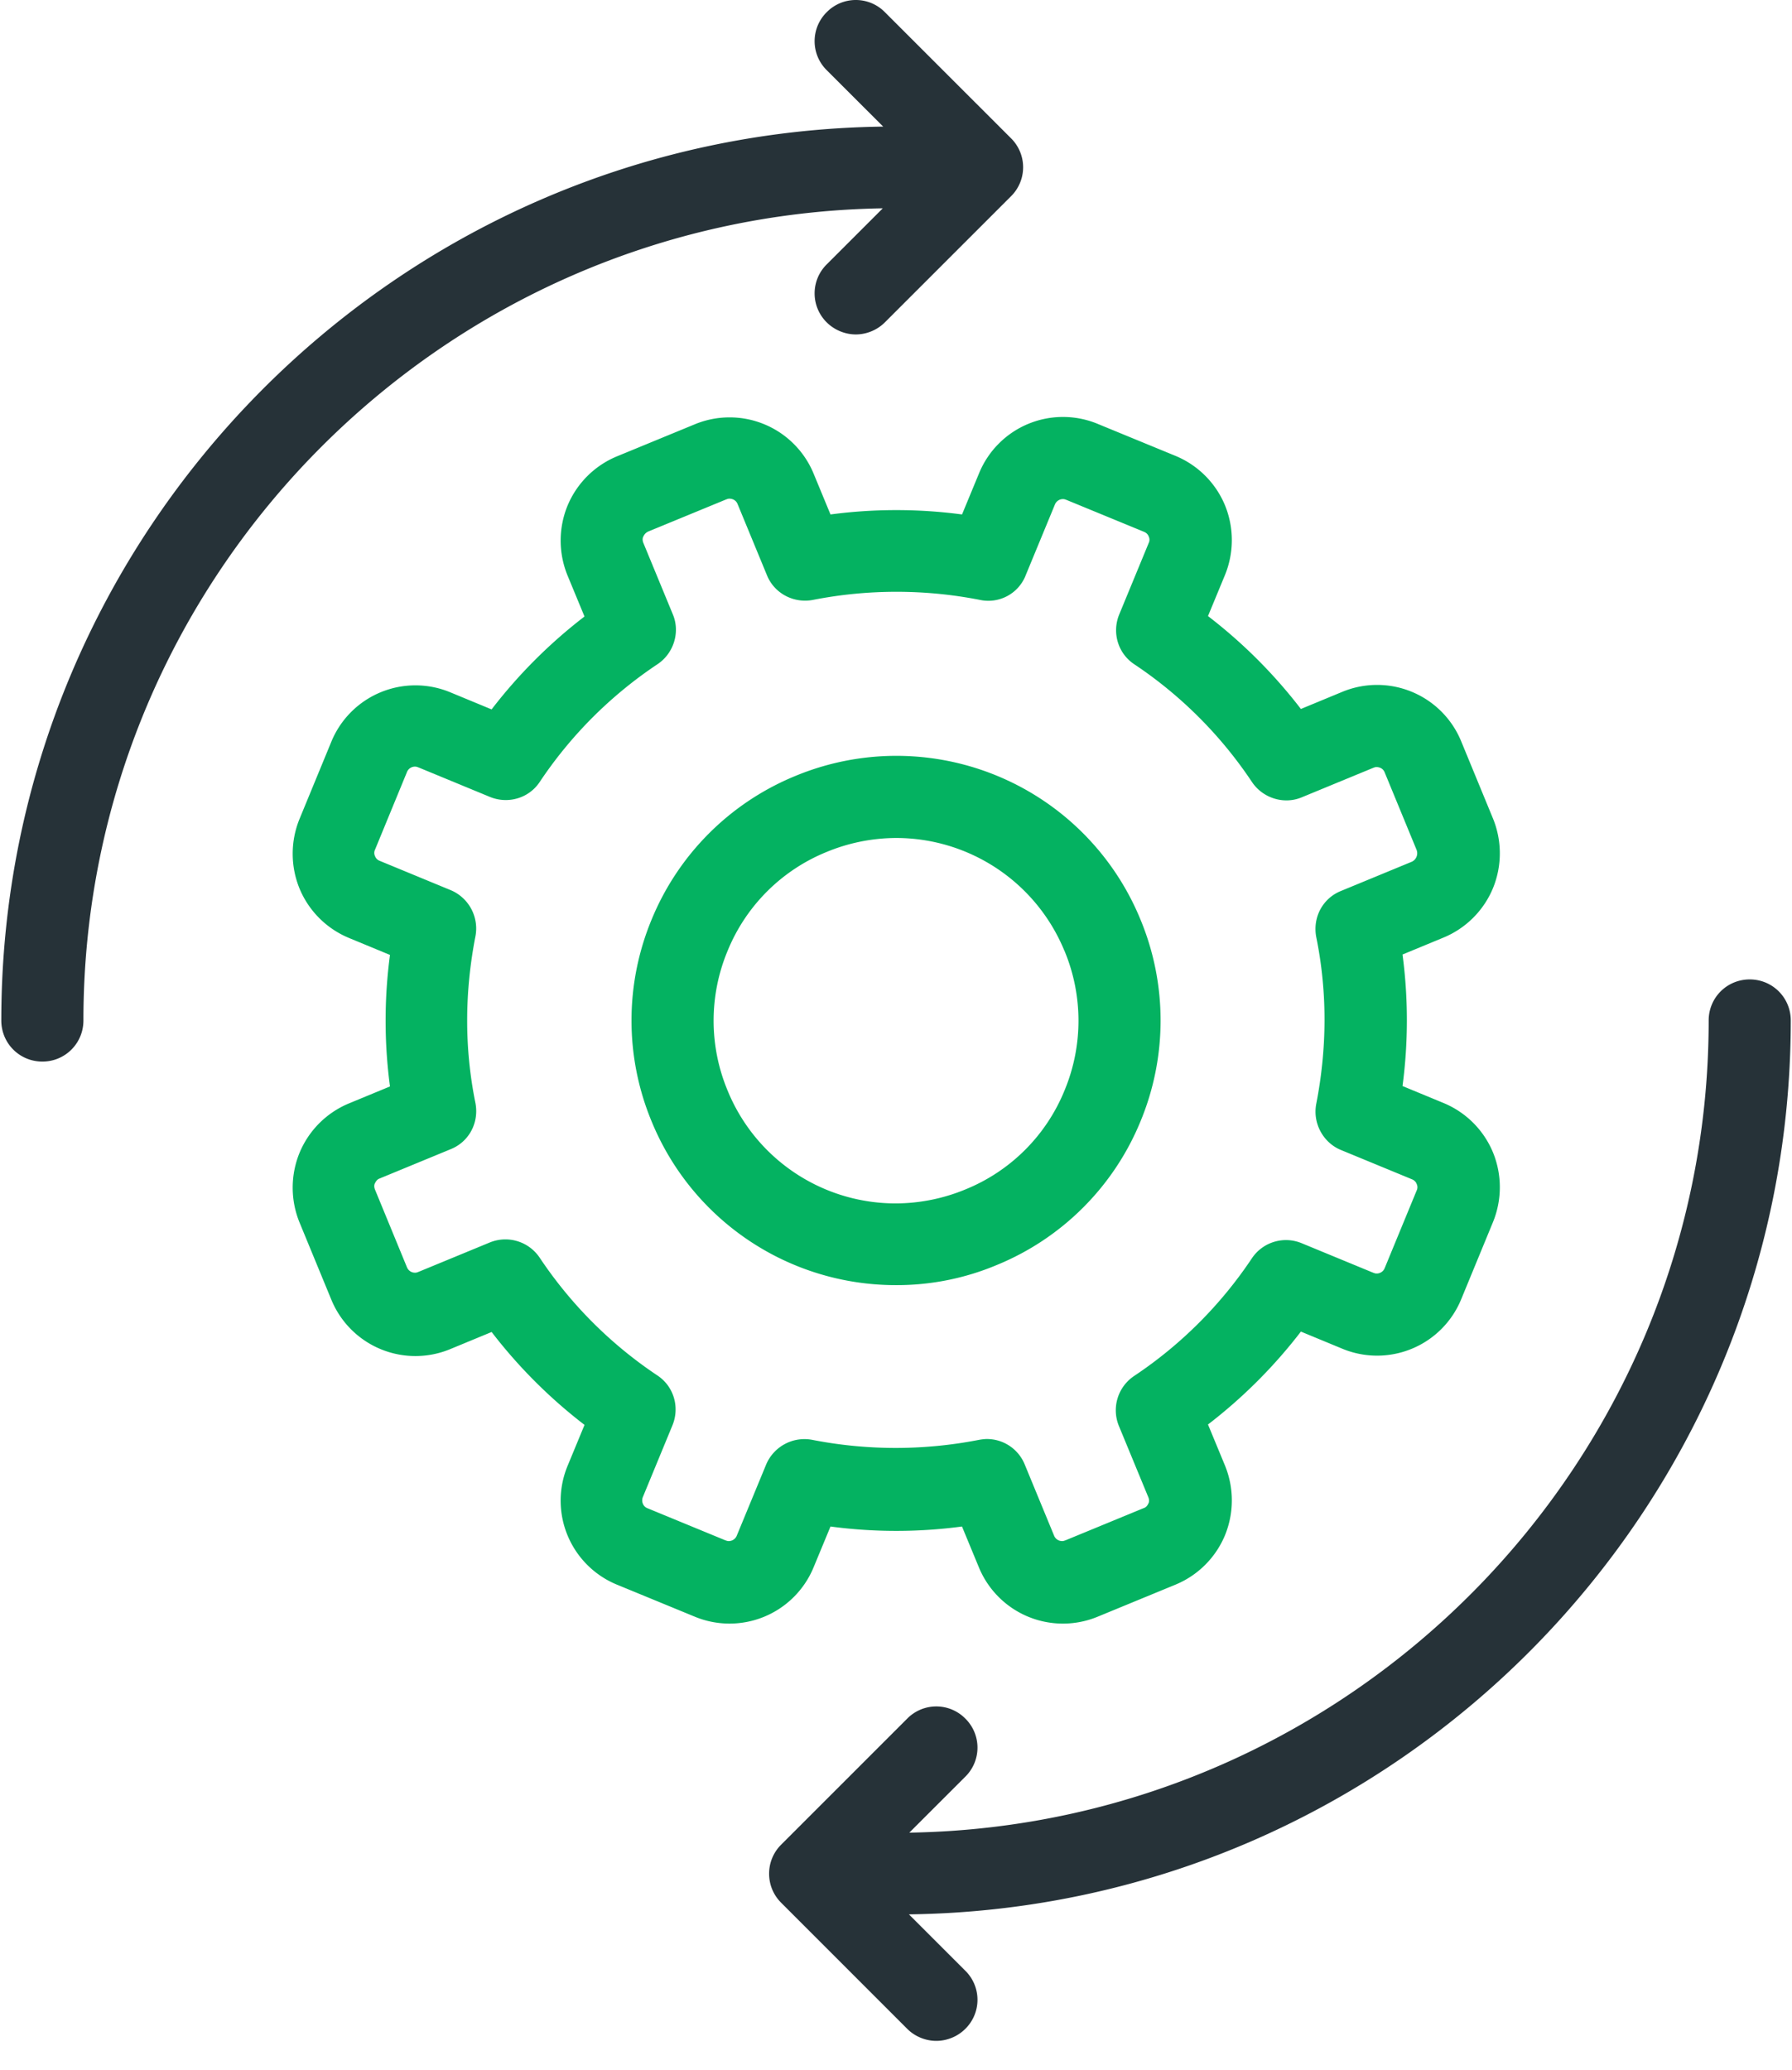
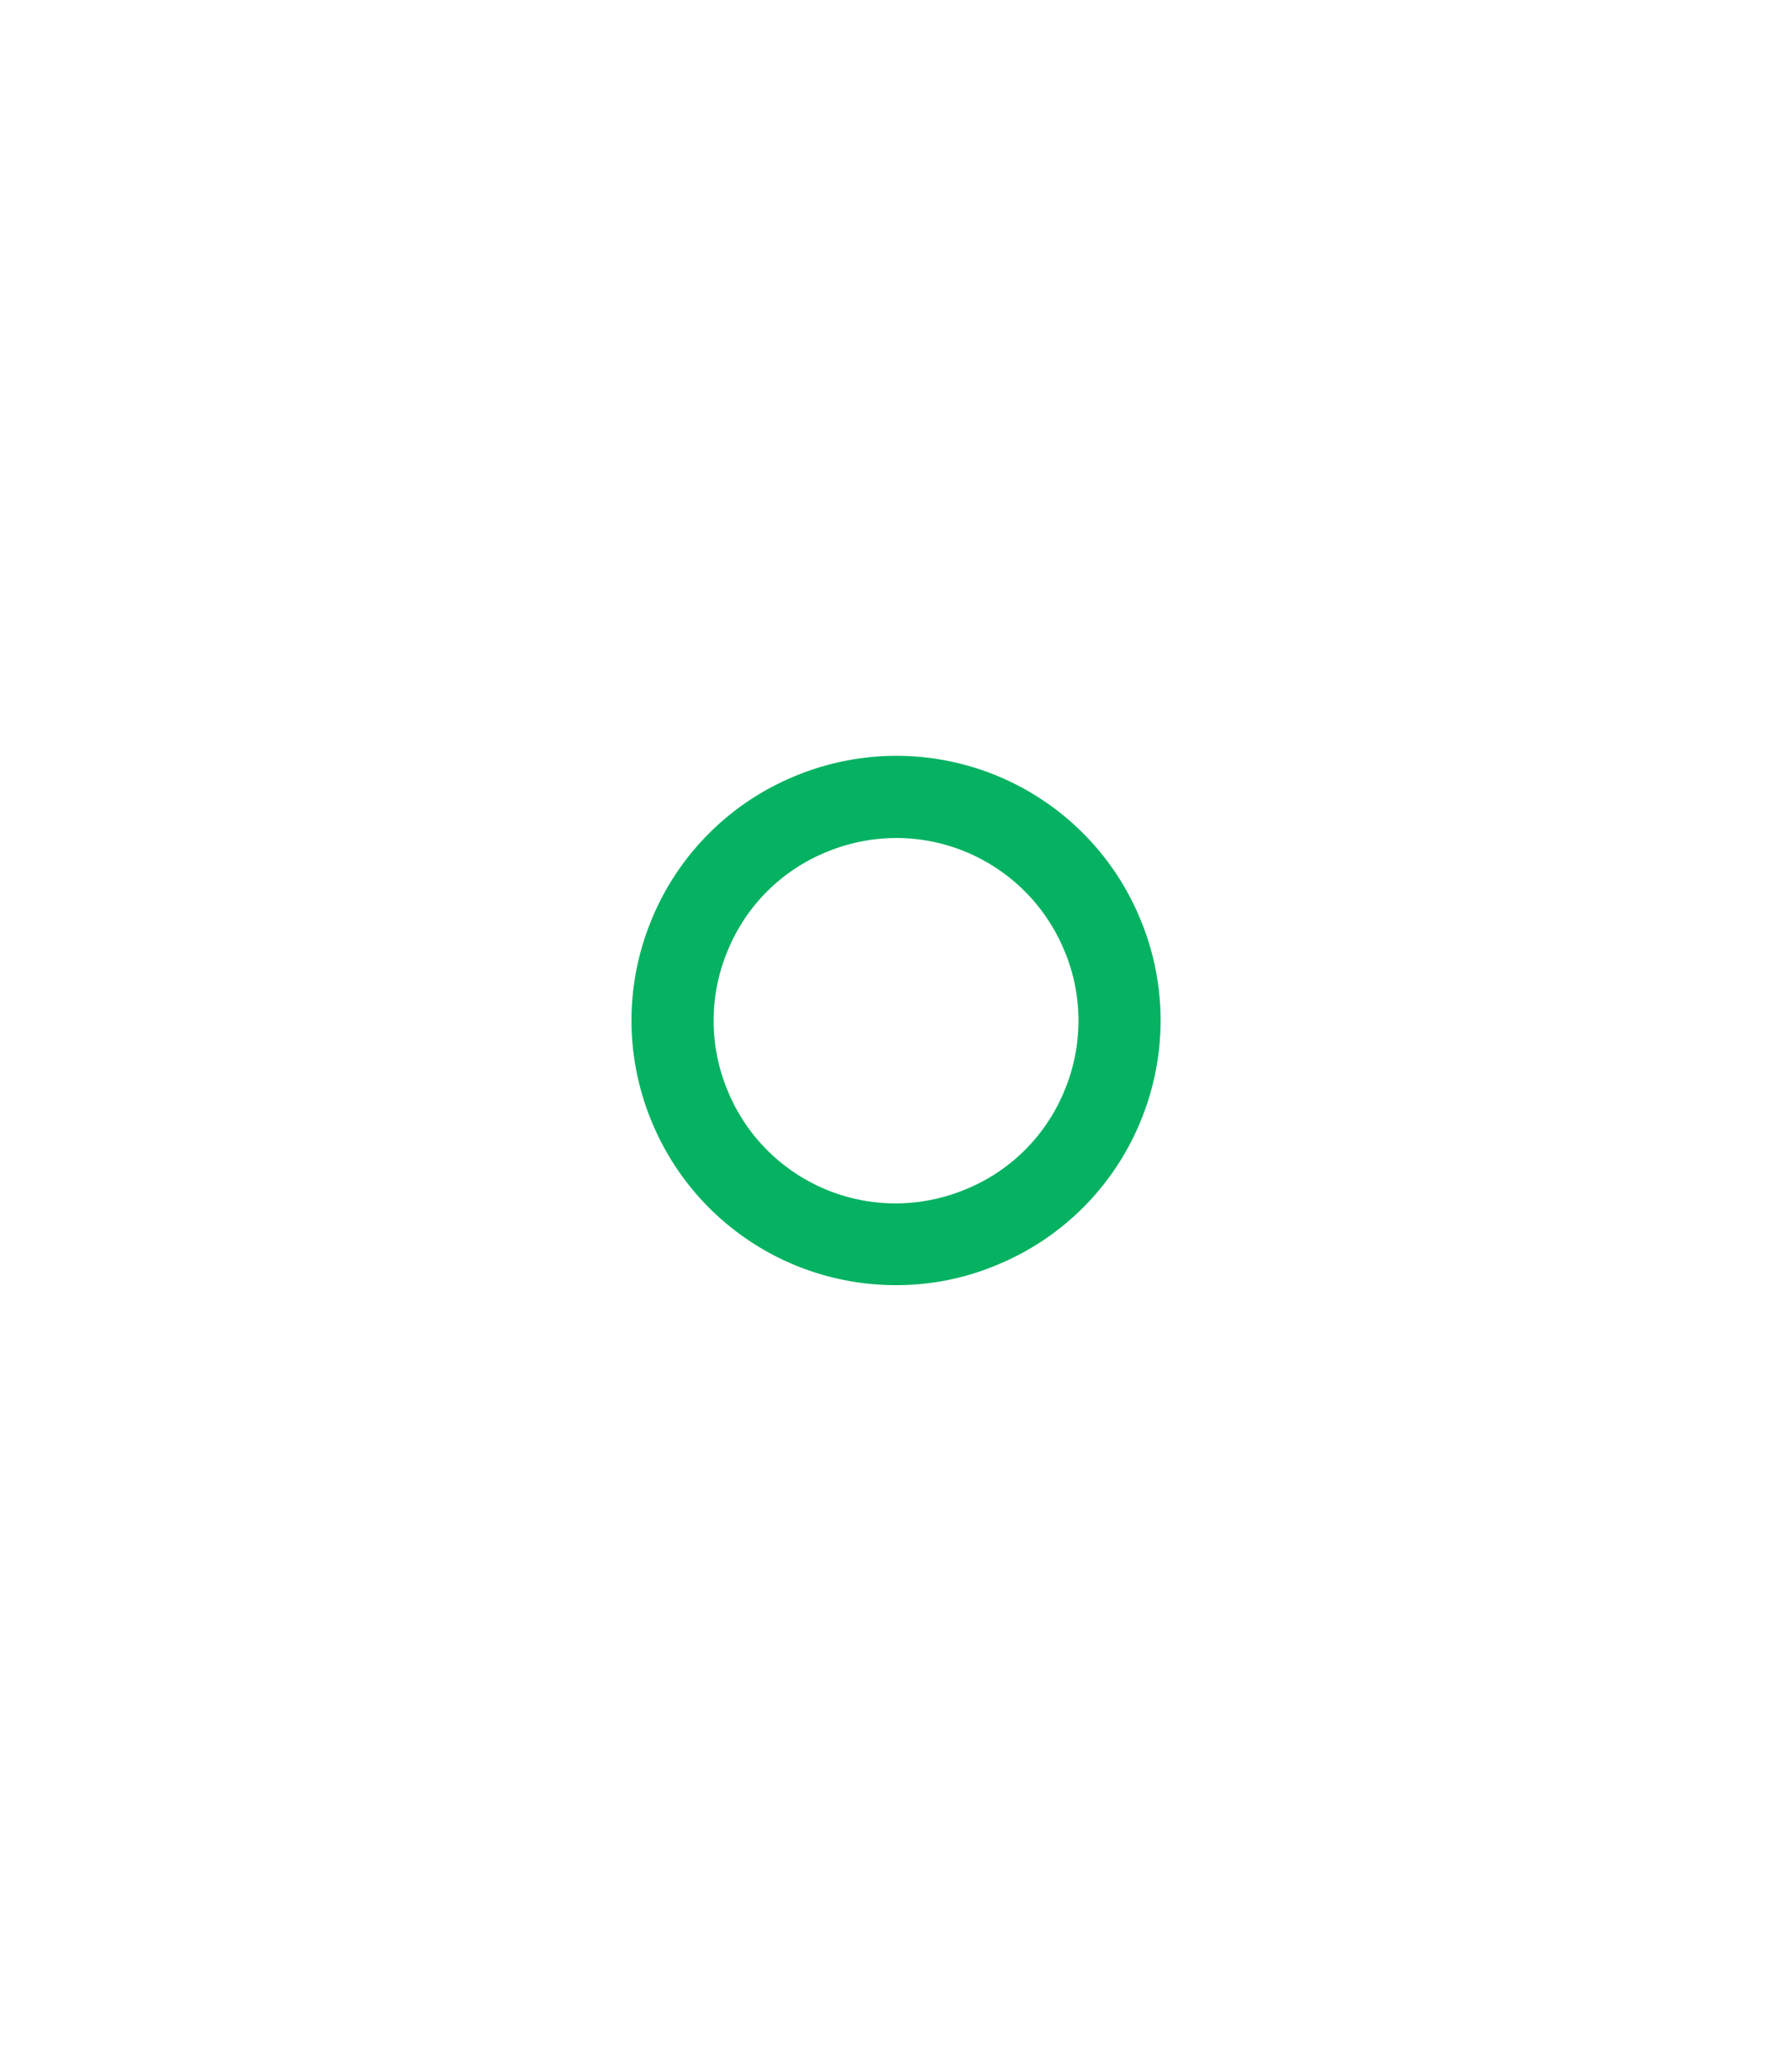
<svg xmlns="http://www.w3.org/2000/svg" width="58" height="67" viewBox="0 0 58 67">
  <g fill="none" fill-rule="nonzero">
-     <path fill="#263238" d="M.042 33.031c0 .739.59 1.33 1.33 1.33.737 0 1.328-.591 1.328-1.33 0-14.352 11.573-26.06 25.872-26.288l-1.813 1.813a1.32 1.32 0 0 0 0 1.88c.256.254.605.389.94.389.336 0 .685-.135.94-.39l4.082-4.081a1.32 1.32 0 0 0 0-1.88L28.639.393a1.32 1.32 0 0 0-1.88 0 1.32 1.32 0 0 0 0 1.88l1.826 1.825C12.81 4.3.042 17.202.042 33.031zM56.632 31.702c-.738 0-1.329.59-1.329 1.33 0 14.351-11.573 26.059-25.872 26.287l1.813-1.812a1.32 1.32 0 0 0 0-1.88 1.32 1.32 0 0 0-1.88 0l-4.081 4.081a1.32 1.32 0 0 0-.39.94c0 .35.135.685.39.94l4.081 4.082c.255.255.604.389.94.389.336 0 .685-.134.94-.39a1.32 1.32 0 0 0 0-1.88l-1.826-1.825C45.193 61.763 57.96 48.86 57.96 33.031c0-.738-.59-1.329-1.329-1.329z" />
    <path fill="#04B261" d="M25.726 25.123a8.516 8.516 0 0 0-4.632 4.632 8.525 8.525 0 0 0 0 6.552 8.538 8.538 0 0 0 7.908 5.29 8.35 8.35 0 0 0 3.276-.658 8.516 8.516 0 0 0 4.631-4.632 8.525 8.525 0 0 0 0-6.552 8.538 8.538 0 0 0-11.183-4.632zm8.727 5.653a5.874 5.874 0 0 1 0 4.524 5.83 5.83 0 0 1-3.196 3.195 5.938 5.938 0 0 1-2.255.457A5.875 5.875 0 0 1 23.55 35.3a5.874 5.874 0 0 1 0-4.524 5.83 5.83 0 0 1 3.195-3.196 5.938 5.938 0 0 1 2.256-.456 5.889 5.889 0 0 1 5.45 3.652z" />
-     <path fill="#04B261" d="M31.687 15.322l-.55 1.33a16.132 16.132 0 0 0-4.257 0l-.55-1.33a2.942 2.942 0 0 0-3.853-1.584l-2.511 1.034a2.957 2.957 0 0 0-1.598 1.598 2.981 2.981 0 0 0 0 2.255l.55 1.33a16.355 16.355 0 0 0-3.007 3.007l-1.329-.55a2.942 2.942 0 0 0-3.853 1.584l-1.034 2.51a2.981 2.981 0 0 0 0 2.256 2.957 2.957 0 0 0 1.598 1.597l1.329.55a16.132 16.132 0 0 0 0 4.257l-1.33.55a2.957 2.957 0 0 0-1.597 1.598 2.981 2.981 0 0 0 0 2.256l1.034 2.51a2.942 2.942 0 0 0 3.853 1.584l1.33-.55a16.355 16.355 0 0 0 3.007 3.007l-.55 1.33a2.939 2.939 0 0 0 1.597 3.84l2.51 1.033a2.942 2.942 0 0 0 3.853-1.584l.551-1.33c1.41.189 2.847.189 4.256 0l.55 1.33a2.942 2.942 0 0 0 3.854 1.584l2.51-1.034a2.957 2.957 0 0 0 1.598-1.597 2.981 2.981 0 0 0 0-2.256l-.55-1.329a16.355 16.355 0 0 0 3.007-3.007l1.33.55a2.942 2.942 0 0 0 3.853-1.584l1.034-2.51a2.981 2.981 0 0 0 0-2.256 2.957 2.957 0 0 0-1.598-1.598l-1.33-.55a16.132 16.132 0 0 0 0-4.257l1.33-.55a2.957 2.957 0 0 0 1.598-1.598 2.981 2.981 0 0 0 0-2.255l-1.034-2.51a2.942 2.942 0 0 0-3.854-1.585l-1.329.55a16.355 16.355 0 0 0-3.007-3.007l.55-1.33a2.981 2.981 0 0 0 0-2.255 2.957 2.957 0 0 0-1.597-1.598l-2.511-1.033a2.934 2.934 0 0 0-3.853 1.598zm1.503 3.317l.954-2.31a.278.278 0 0 1 .268-.174c.04 0 .067.013.108.027l2.51 1.033c.094.04.135.108.148.148a.24.24 0 0 1 0 .215l-.953 2.31c-.242.59-.04 1.261.483 1.61a13.746 13.746 0 0 1 3.813 3.813c.35.524 1.034.739 1.611.497l2.31-.953c.04-.014.067-.027.107-.027.094 0 .215.04.268.174l1.034 2.511a.304.304 0 0 1-.148.376l-2.309.953c-.59.242-.913.86-.792 1.49.363 1.786.35 3.599 0 5.398-.12.617.215 1.248.792 1.49l2.31.953c.093.04.134.108.147.148a.24.24 0 0 1 0 .215l-1.034 2.51a.278.278 0 0 1-.268.175c-.04 0-.067-.013-.108-.027l-2.309-.953a1.326 1.326 0 0 0-1.61.483 13.746 13.746 0 0 1-3.814 3.813 1.336 1.336 0 0 0-.497 1.611l.954 2.31c.04.094.026.174 0 .214-.027.054-.068.121-.162.148l-2.51 1.034c-.04.013-.067.027-.108.027a.278.278 0 0 1-.268-.175l-.953-2.31a1.322 1.322 0 0 0-1.222-.818c-.08 0-.175.013-.255.027a14.04 14.04 0 0 1-5.397 0 1.346 1.346 0 0 0-1.49.792l-.954 2.31a.278.278 0 0 1-.268.174c-.04 0-.068-.014-.108-.027l-2.51-1.034c-.148-.054-.215-.228-.148-.376l.953-2.31c.242-.59.04-1.261-.483-1.61a13.746 13.746 0 0 1-3.813-3.813 1.336 1.336 0 0 0-1.611-.497l-2.31.953c-.04.014-.067.027-.107.027a.278.278 0 0 1-.269-.174l-1.033-2.511c-.04-.094-.027-.175 0-.215.027-.054.067-.12.147-.148l2.31-.953c.59-.241.913-.86.792-1.49-.363-1.786-.35-3.598 0-5.397a1.346 1.346 0 0 0-.792-1.49l-2.31-.954a.256.256 0 0 1-.147-.148.24.24 0 0 1 0-.214l1.033-2.511a.278.278 0 0 1 .269-.175c.04 0 .067.014.107.027l2.31.954c.59.241 1.262.04 1.61-.484a13.746 13.746 0 0 1 3.814-3.813c.523-.349.738-1.034.496-1.61l-.953-2.31c-.04-.094-.027-.175 0-.215a.31.31 0 0 1 .161-.161l2.511-1.034c.04-.013.067-.027.107-.027.094 0 .215.04.269.175l.953 2.31c.242.59.873.912 1.49.791a14.04 14.04 0 0 1 5.398 0 1.298 1.298 0 0 0 1.477-.778z" />
  </g>
</svg>